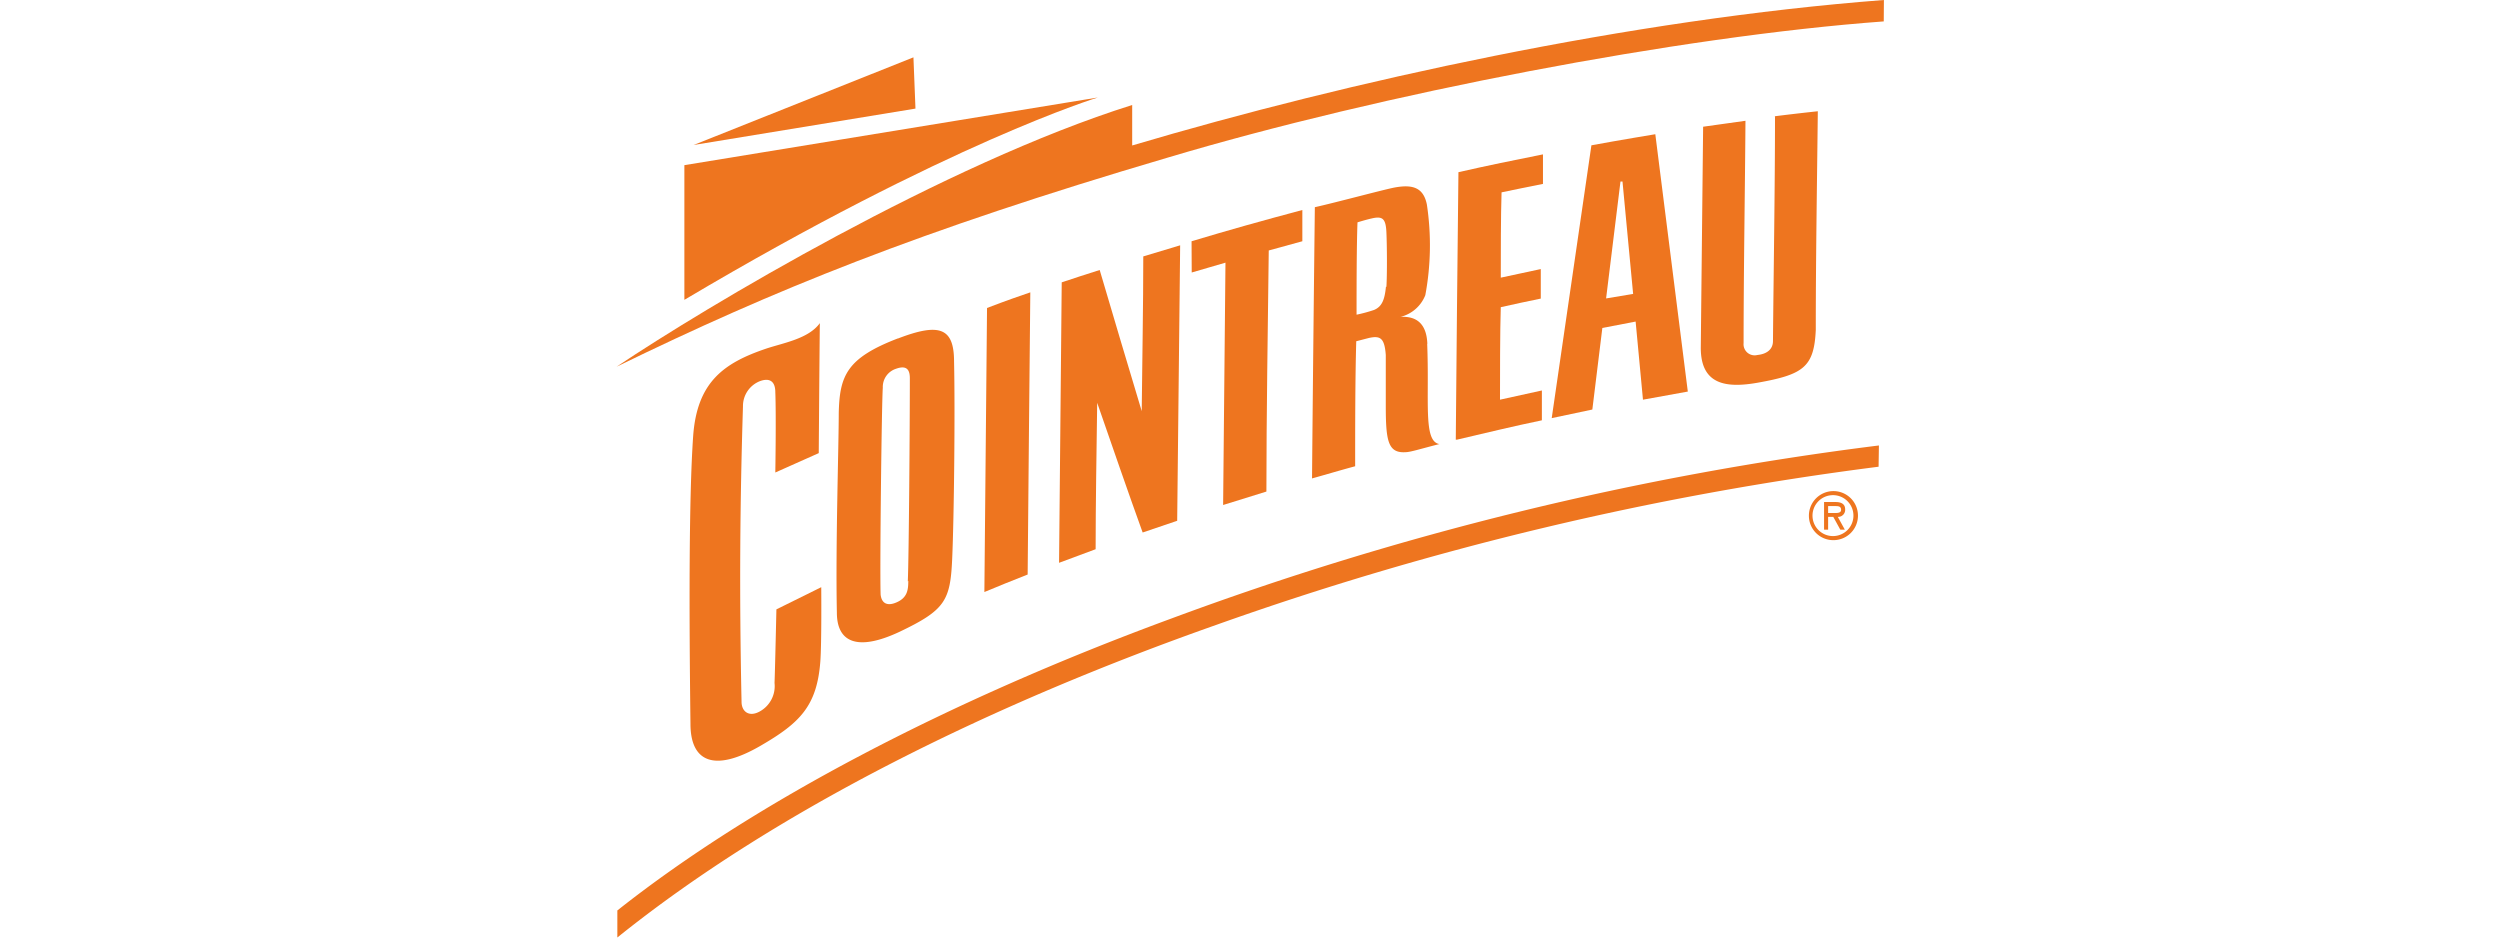
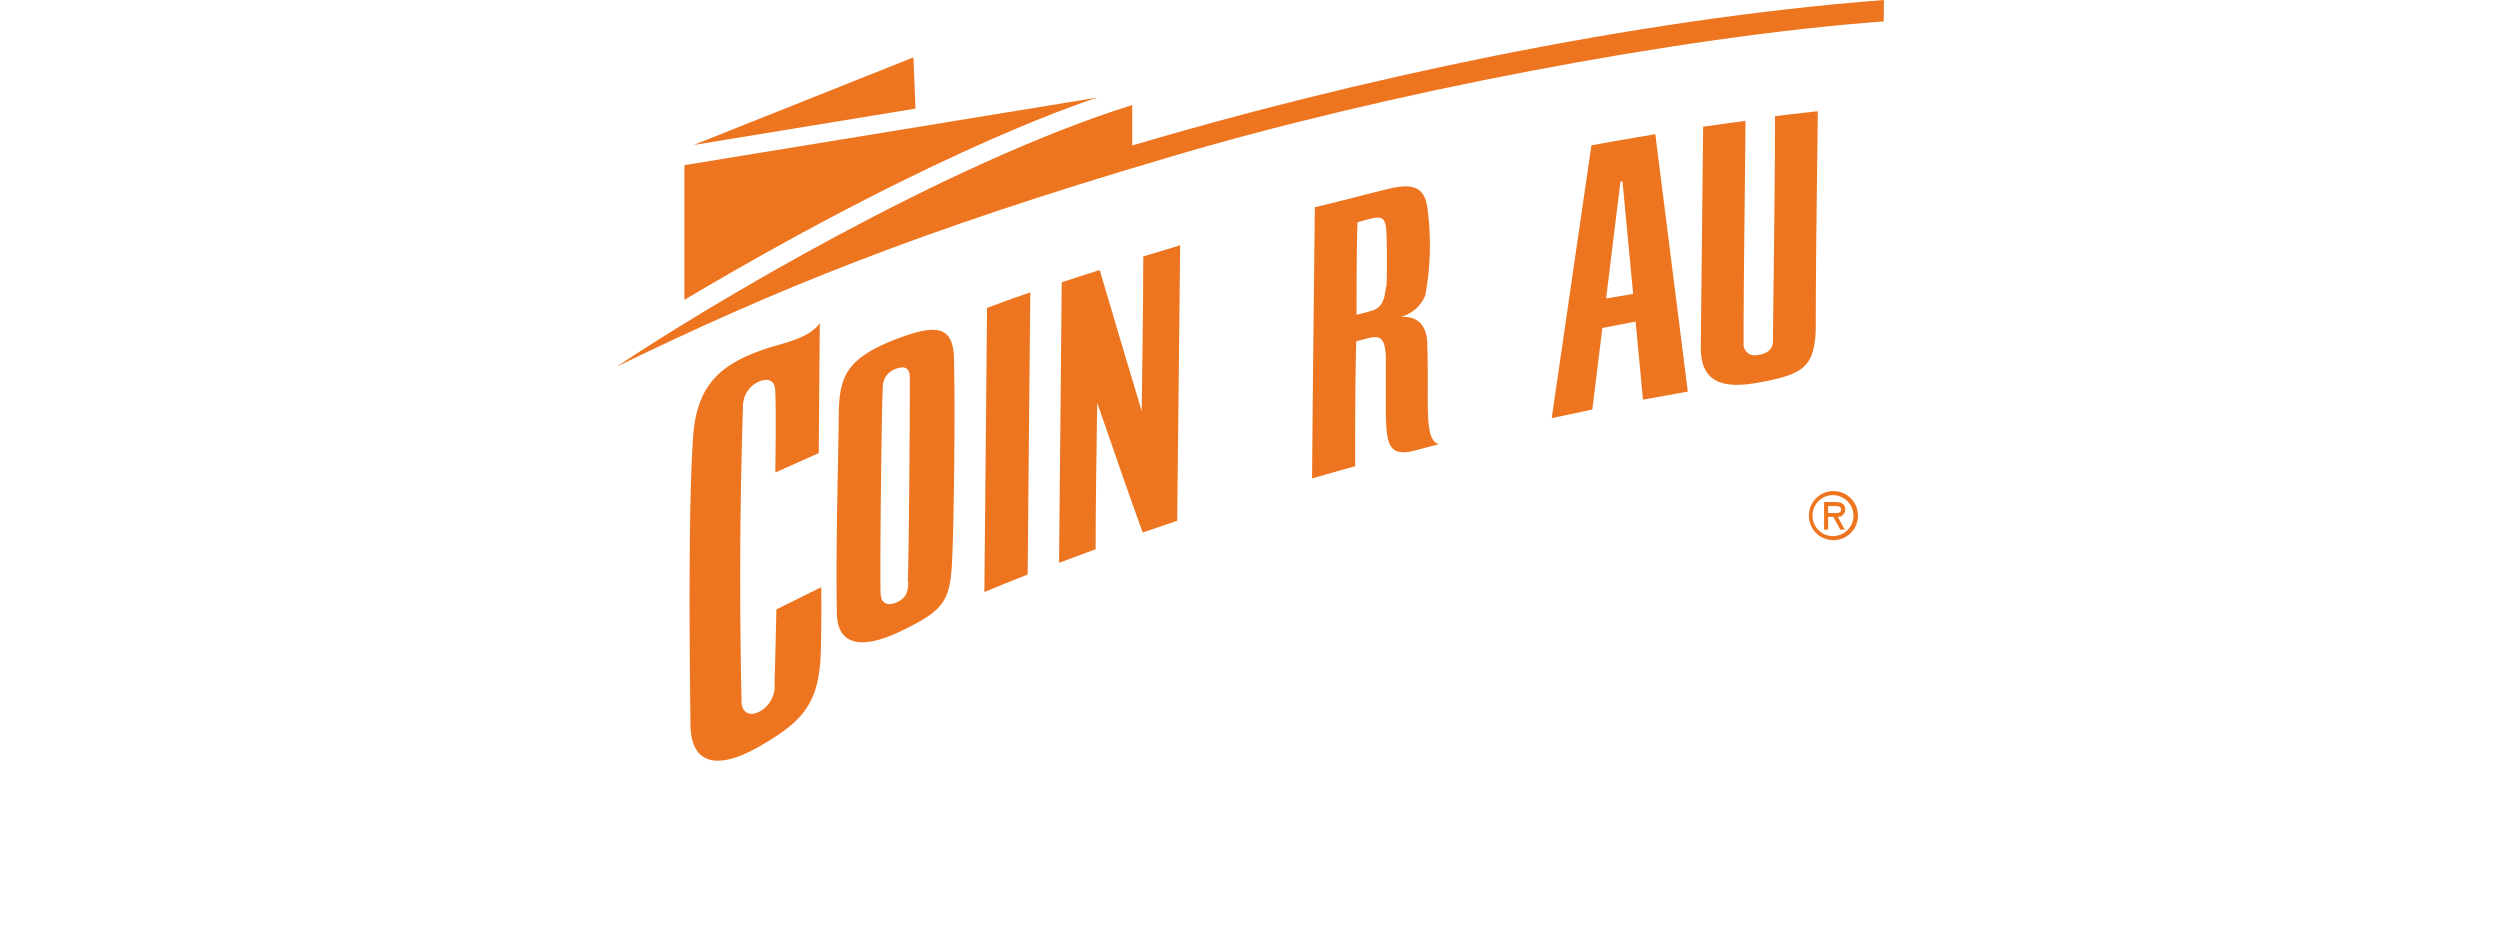
<svg xmlns="http://www.w3.org/2000/svg" id="Layer_1" data-name="Layer 1" viewBox="0 0 160 60">
  <defs>
    <style>.cls-1{fill:#ee751f;}</style>
  </defs>
  <title>cointreau</title>
  <path class="cls-1" d="M120.57,0C104.36,1.24,86.35,5.19,72.46,9.31V6.72c-12,3.77-27.33,12.95-33,16.75,10-4.87,19.25-8.66,35.23-13.37C88.41,6,107.48,2.33,120.56,1.37Z" />
-   <path class="cls-1" d="M120.25,28.51A202.13,202.13,0,0,0,74.9,39.61C60.73,44.83,48.26,51.34,39.51,58.27V60c10.27-8.26,24.13-15,38.31-20a202.72,202.72,0,0,1,42.41-10.13Z" />
  <path class="cls-1" d="M43.8,10.57h0v8.62C60.74,9.13,70.26,6.24,70.26,6.24Z" />
  <polygon class="cls-1" points="44.39 9.28 44.39 9.28 58.59 6.95 58.46 3.67 44.39 9.28" />
  <path class="cls-1" d="M52.56,37.58h0L49.69,39s-.09,4-.12,4.71a1.85,1.85,0,0,1-.94,1.82c-.7.39-1.16,0-1.17-.59-.15-7-.1-12.81.09-18.93a1.71,1.71,0,0,1,1.07-1.61c.63-.24,1,0,1,.7.06,1.55,0,5.14,0,5.14L52.4,29s.05-6.87.07-8.32c-.72,1-2.32,1.26-3.43,1.63-2.72.92-4.44,2.14-4.68,5.63-.27,3.92-.26,11.23-.17,18.39,0,2.36,1.44,3.17,4.5,1.39,2.5-1.45,3.59-2.53,3.81-5.37.09-1.16.06-4.79.06-4.79" />
  <path class="cls-1" d="M63,37.89c.94-.4,1.84-.75,2.77-1.12.05-6,.11-11.83.17-18.06-.92.32-1.3.44-2.77,1Z" />
  <path class="cls-1" d="M113.6,7.49c0,4.44-.09,9.87-.13,14.34,0,.47-.32.82-1,.89a.71.71,0,0,1-.88-.76c0-4.44.09-9.82.12-14.23L109,8.11c-.05,4.74-.1,9.43-.15,14.15,0,2.38,1.64,2.59,3.66,2.23,2.91-.52,3.59-1,3.7-3.37,0-4.64.08-9.4.13-14-.93.1-1.8.2-2.75.32" />
  <path class="cls-1" d="M58.13,37.17c0,.59-.06,1.09-.77,1.39-.54.23-.93.09-1-.5-.06-1.64.07-12.43.14-13.24a1.22,1.22,0,0,1,.85-1.22c.72-.26.88.12.88.61,0,2.88-.06,11.33-.13,13m-.64-15.55c-3.28,1.26-3.73,2.39-3.78,4.8,0,2.09-.21,8.51-.12,12.75,0,1.88,1.29,2.5,4,1.23,2.94-1.4,3.26-2,3.38-4.68s.19-9.49.12-12.61c0-2.15-.9-2.52-3.58-1.49" />
  <path class="cls-1" d="M102.79,19.1h0l.92-7.48.13,0,.68,7.19Zm-.94-9.8c-.08.58-2.54,17.46-2.54,17.46l2.6-.55.64-5.22,2.13-.41.47,5,2.87-.52L105.94,8.59s-2.37.39-4.09.71" />
  <path class="cls-1" d="M73.06,26.28c-.83-2.74-1.87-6.26-2.68-9-.81.26-1.64.52-2.43.79-.06,6.22-.12,12-.17,17.95l2.34-.87c0-2.78.06-6.45.1-9.37.91,2.62,2,5.79,2.91,8.3l2.21-.75c.06-5.82.12-11.47.19-17.63l-2.36.71c0,3.08-.07,6.87-.1,9.91" />
-   <path class="cls-1" d="M76.27,17.44c.73-.22,1.43-.41,2.16-.63-.05,5-.1,10.7-.15,15.51l2.77-.86c0-4.79.09-10.41.15-15.43l2.15-.59,0-2c-2.48.66-4.73,1.29-7.09,2Z" />
-   <path class="cls-1" d="M93.24,28.14c1.84-.43,3.6-.86,5.44-1.24,0-1,0-.94,0-1.91L96,25.58c0-1.45,0-4.46.05-5.92.87-.19,1.69-.38,2.56-.55,0-1,0-.91,0-1.89-.87.18-1.69.37-2.56.55,0-1.4,0-4,.05-5.46.9-.18,1.75-.37,2.65-.54,0-1,0-.89,0-1.89-1.86.37-3.57.72-5.41,1.14-.07,6-.12,11.43-.17,17.12" />
  <path class="cls-1" d="M88.7,18.35c-.08.82-.25,1.28-.77,1.49a9.67,9.67,0,0,1-1.11.3c0-1.48,0-4.4.06-5.91,0,0,.51-.16.91-.25.69-.16.9,0,.94.89s.05,2.7,0,3.49M91.35,22c-.05-1.27-.68-1.78-1.72-1.72a2.29,2.29,0,0,0,1.59-1.39,17.43,17.43,0,0,0,.1-5.8C91.1,12,90.41,11.79,89.26,12c-.61.11-3.92,1-5.11,1.26-.07,6-.13,11.67-.18,17.36.93-.26,1.83-.53,2.76-.78,0-2.35,0-5.57.07-8l.81-.21c.73-.16,1,0,1.08,1.09,0,.66,0,1.88,0,3.22,0,2.25.13,3.07,1.26,3,.31,0,.95-.21,2.17-.52-1.05-.18-.63-2.74-.78-6.41" />
  <path class="cls-1" d="M117.43,32.39c.21,0,.4,0,.4.24s-.33.2-.57.2H117v-.44Zm.19.69a.45.45,0,0,0,.47-.48c0-.37-.29-.47-.61-.47h-.74V33.9H117v-.82h.33l.45.82h.29Zm-.27-1.39A1.31,1.31,0,1,1,116,33a1.31,1.31,0,0,1,1.32-1.31m0,2.88A1.57,1.57,0,1,0,115.77,33a1.56,1.56,0,0,0,1.57,1.57" />
</svg>